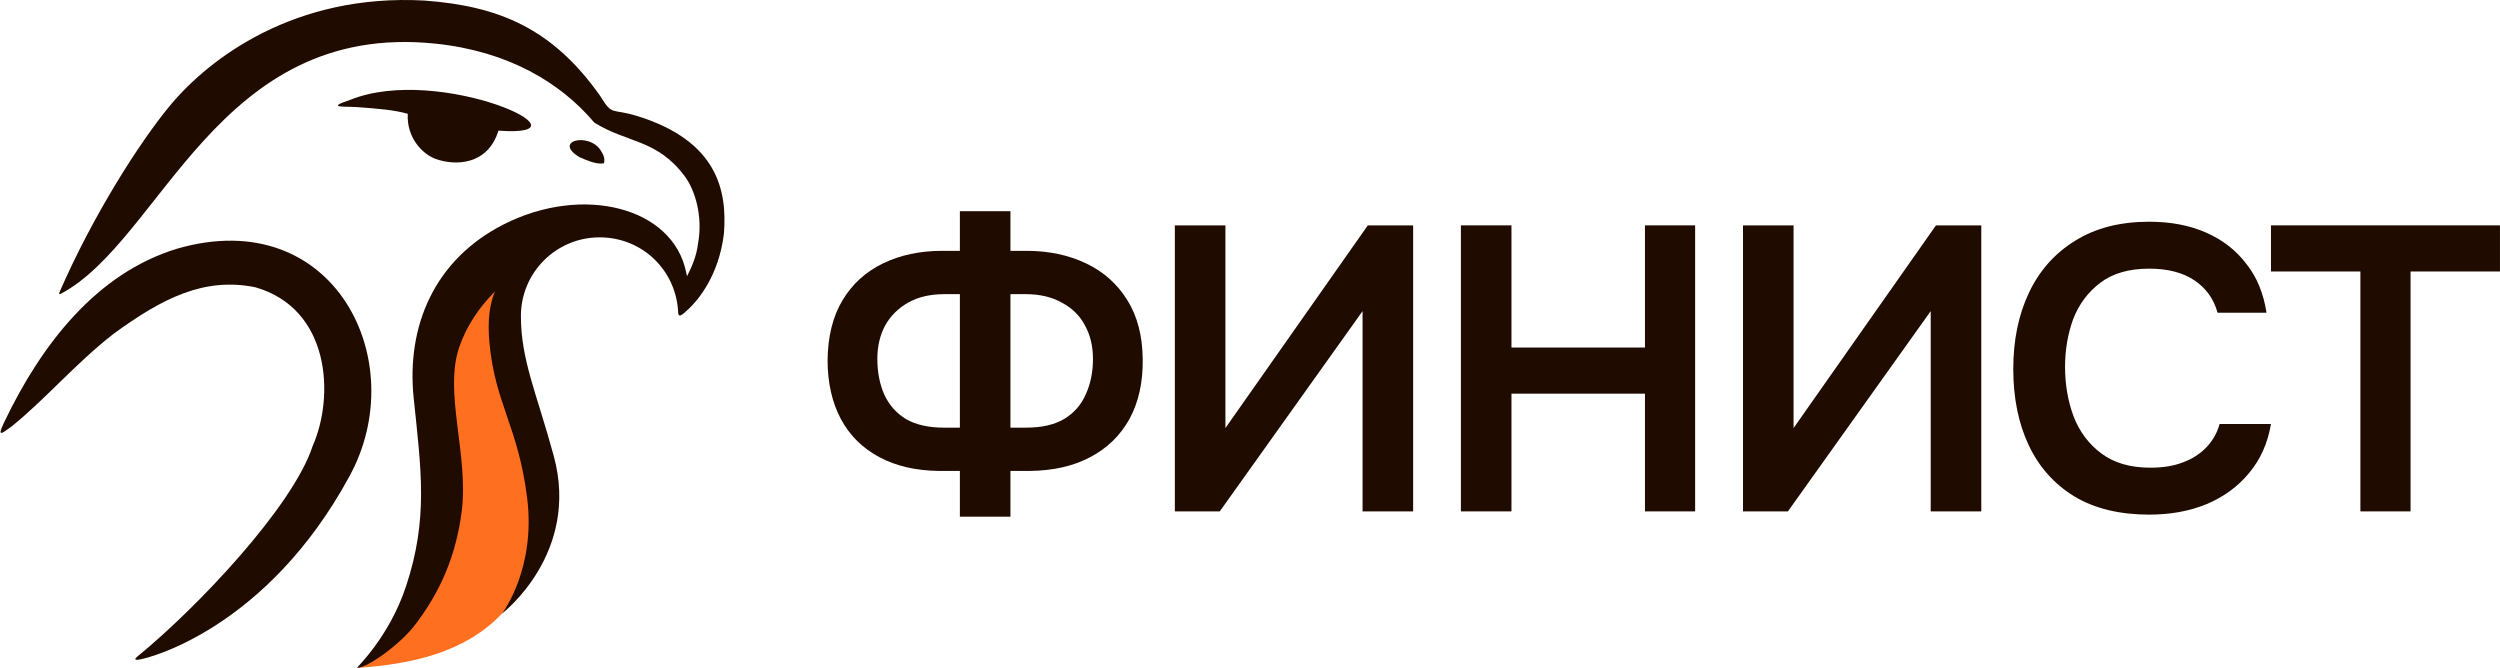
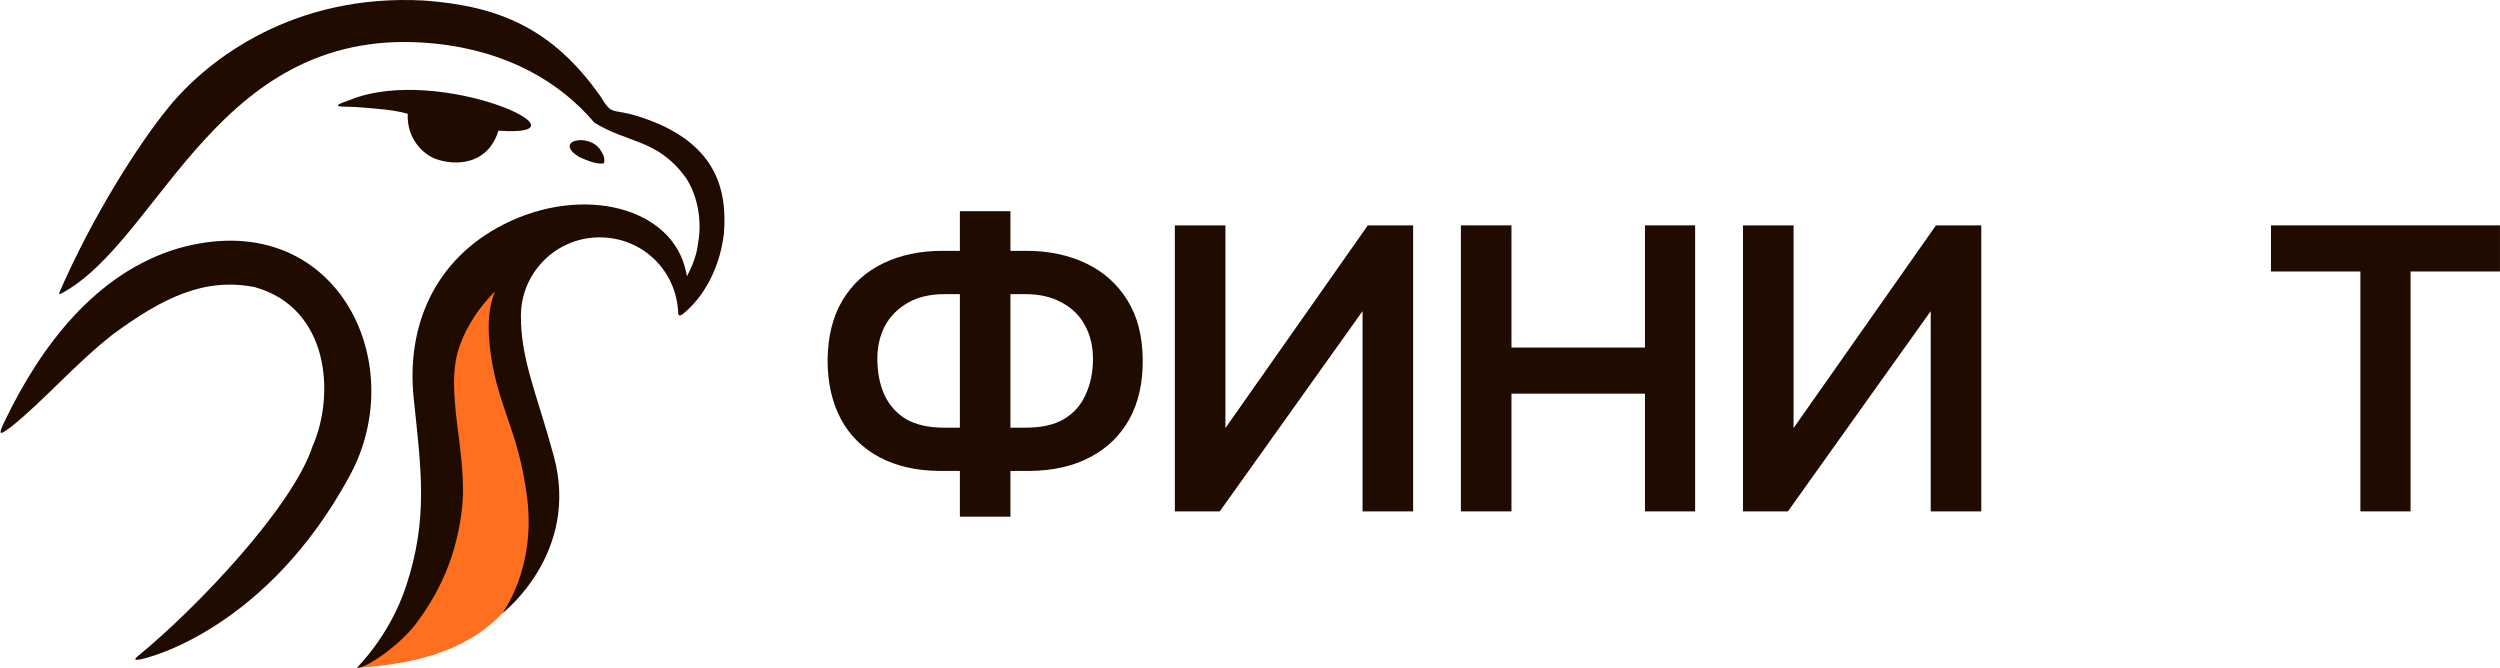
<svg xmlns="http://www.w3.org/2000/svg" width="4060" height="1085" viewBox="0 0 4060 1085" fill="none">
  <path d="M1558.84 839.035V764.794H1524.68C1487.45 764.356 1455.25 756.91 1428.1 742.456C1400.94 728.002 1380.14 707.416 1365.68 680.698C1351.23 653.542 1344 621.568 1344 584.776C1344.44 546.232 1352.54 513.82 1368.31 487.54C1384.08 461.26 1405.98 441.331 1434.01 427.753C1462.04 414.175 1494.01 407.386 1529.93 407.386H1558.84V343H1640.96V407.386H1667.24C1703.16 407.386 1735.35 414.175 1763.82 427.753C1792.29 441.331 1814.63 461.26 1830.84 487.54C1847.04 513.382 1855.37 545.356 1855.8 583.462C1856.24 621.13 1849.01 653.542 1834.12 680.698C1819.23 707.416 1797.99 728.002 1770.39 742.456C1743.24 756.91 1710.61 764.356 1672.5 764.794H1640.96V839.035H1558.84ZM1532.56 694.495H1558.84V477.685H1533.87C1510.66 477.685 1490.95 482.284 1474.74 491.482C1458.54 500.68 1446.05 513.163 1437.29 528.931C1428.97 544.699 1424.81 562.657 1424.81 582.805C1424.81 604.267 1428.53 623.539 1435.98 640.621C1443.86 657.703 1455.69 671.062 1471.46 680.698C1487.66 689.896 1508.03 694.495 1532.56 694.495ZM1640.96 694.495H1666.59C1691.55 694.495 1711.92 689.896 1727.69 680.698C1743.89 671.062 1755.72 657.703 1763.17 640.621C1771.05 623.539 1774.99 604.267 1774.99 582.805C1774.99 562.219 1770.61 544.042 1761.85 528.274C1753.53 512.506 1741.05 500.242 1724.4 491.482C1708.2 482.284 1688.49 477.685 1665.27 477.685H1640.96V694.495Z" fill="#200B00" />
  <path d="M1907.95 830.494V365.995H1990.08V695.152L2221.34 365.995H2294.93V830.494H2212.8V505.279L1980.88 830.494H1907.95Z" fill="#200B00" />
  <path d="M2372.5 830.494V365.995H2454.62V564.409H2671.43V365.995H2752.9V830.494H2671.43V639.307H2454.62V830.494H2372.5Z" fill="#200B00" />
  <path d="M2830.63 830.494V365.995H2912.75V695.152L3144.02 365.995H3217.6V830.494H3135.47V505.279L2903.55 830.494H2830.63Z" fill="#200B00" />
-   <path d="M3490.3 835.75C3442.12 835.75 3401.61 825.895 3368.76 806.185C3335.91 786.037 3311.16 758.224 3294.51 722.746C3277.87 687.268 3269.55 646.096 3269.55 599.23C3269.55 552.364 3278.09 510.973 3295.17 475.057C3312.25 439.141 3337.22 411.109 3370.07 390.961C3402.92 370.375 3443 360.082 3490.3 360.082C3525.34 360.082 3556.22 365.995 3582.94 377.821C3609.66 389.647 3631.34 406.51 3647.98 428.41C3665.06 449.872 3676.01 476.371 3680.83 507.907H3601.33C3595.2 485.569 3582.72 468.049 3563.89 455.347C3545.05 442.645 3520.52 436.294 3490.3 436.294C3457.45 436.294 3430.95 443.959 3410.8 459.289C3390.66 474.619 3375.98 494.329 3366.78 518.419C3358.02 542.509 3353.64 568.351 3353.64 595.945C3353.64 624.415 3358.24 651.133 3367.44 676.099C3377.08 701.065 3392.19 721.213 3412.77 736.543C3433.36 751.873 3459.86 759.538 3492.27 759.538C3512.42 759.538 3529.94 756.691 3544.83 750.997C3560.16 745.303 3572.86 737.2 3582.94 726.688C3593.45 715.738 3600.68 703.036 3604.62 688.582H3688.06C3682.8 719.68 3670.98 746.179 3652.58 768.079C3634.62 789.979 3611.63 806.842 3583.59 818.668C3556 830.056 3524.9 835.75 3490.3 835.75Z" fill="#200B00" />
  <path d="M3833.28 830.494V440.893H3688.08V365.995H4059.94V440.893H3914.74V830.494H3833.28Z" fill="#200B00" />
  <path d="M707.675 258.174C738.935 269.384 791.915 268.764 809.485 212.184C974.545 224.124 714.115 103.604 569.025 162.044C527.035 176.004 560.175 172.414 580.015 173.944C616.965 176.784 639.175 178.394 662.185 184.794C660.125 224.844 687.315 250.884 707.675 258.174Z" fill="#200B00" />
  <path d="M223.14 1066.18C220.04 1068.71 216.68 1072.38 224.95 1071.34C244.33 1068.92 434.27 1018.37 567.09 774.195C670.5 587.225 542.88 329.865 287.48 403.915C156.02 443.955 66.8 560.505 7.39 684.475C3.72 692.135 -0.65 701.585 1.42 702.875C4 703.645 6.85 701.065 18.22 693.055C73.52 648.615 122.1 590.734 184.38 542.154C263.71 484.224 331.44 449.815 414.37 466.445C536.08 501.075 543.83 642.925 507.66 724.585C475.87 821.995 321.6 985.814 223.14 1066.18Z" fill="#200B00" />
  <path d="M940.772 255.075C897.672 228.605 955.522 214.925 974.882 243.195C979.012 249.915 983.152 256.115 980.822 265.155C970.742 267.485 954.982 261.535 940.772 255.075Z" fill="#200B00" />
  <path d="M868.887 806C854.537 689.88 817.027 656.59 807.887 556C804.617 520.01 806.741 464.34 815.161 444.5C789.891 469.79 746.757 521.01 734.887 556C709.917 629.57 749.027 742.81 737.887 834C726.757 925.19 699.337 966.2 673.887 1000.5C649.267 1033.68 599.59 1082.3 581.48 1084.66C666.51 1078.5 753.887 1061 815.161 996.536C817.061 994.046 882.987 920.05 868.887 806Z" fill="#FF6F20" />
  <path d="M1035.61 188.676C992.012 175.066 995.262 189.336 974.892 156.116C897.102 45.526 809.242 9.606 688.572 0.856C478.712 -10.544 339.642 94.366 275.082 172.656C226.572 231.486 151.182 349.136 96.362 475.156C95.682 476.716 96.362 478.596 98.842 477.046C262.932 390.226 352.612 34.156 706.902 70.846C825.512 83.126 910.532 134.406 965.062 199.006C1018.03 232.406 1066.87 225.616 1112.1 286.346C1128.94 308.956 1141.81 351.976 1133.55 395.646C1131.16 416.616 1123.17 433.716 1115.72 448.666C1115.25 446.616 1114.73 444.356 1114.17 441.646C1092.46 336.226 946.282 299.246 818.022 364.386C705.322 421.626 659.772 529.816 671.812 646.306C683.852 762.796 695.812 841.876 659.552 951.666C631.962 1035.22 578.982 1083.76 579.762 1084.79C596.062 1084.79 650.452 1046.73 675.892 1012.44C701.342 978.136 738.812 920.516 749.952 829.326C761.082 738.136 720.692 637.696 745.662 564.126C757.542 529.136 778.602 498.566 803.862 473.276C795.432 493.116 791.492 519.606 794.762 555.596C803.912 656.186 841.802 693.006 856.142 809.126C870.302 923.706 816.552 994.726 815.122 996.586C817.642 994.646 942.212 897.886 899.312 740.446C871.482 638.296 845.952 584.896 845.952 513.236C845.952 442.676 903.152 385.466 973.722 385.466C1044.29 385.466 1099.18 440.406 1101.41 509.016C1102.53 515.196 1106.36 513.126 1118.81 501.316C1132.98 487.876 1167.39 448.346 1175.66 379.356C1181.08 309.846 1165.58 229.226 1035.59 188.666L1035.61 188.676Z" fill="#200B00" />
</svg>